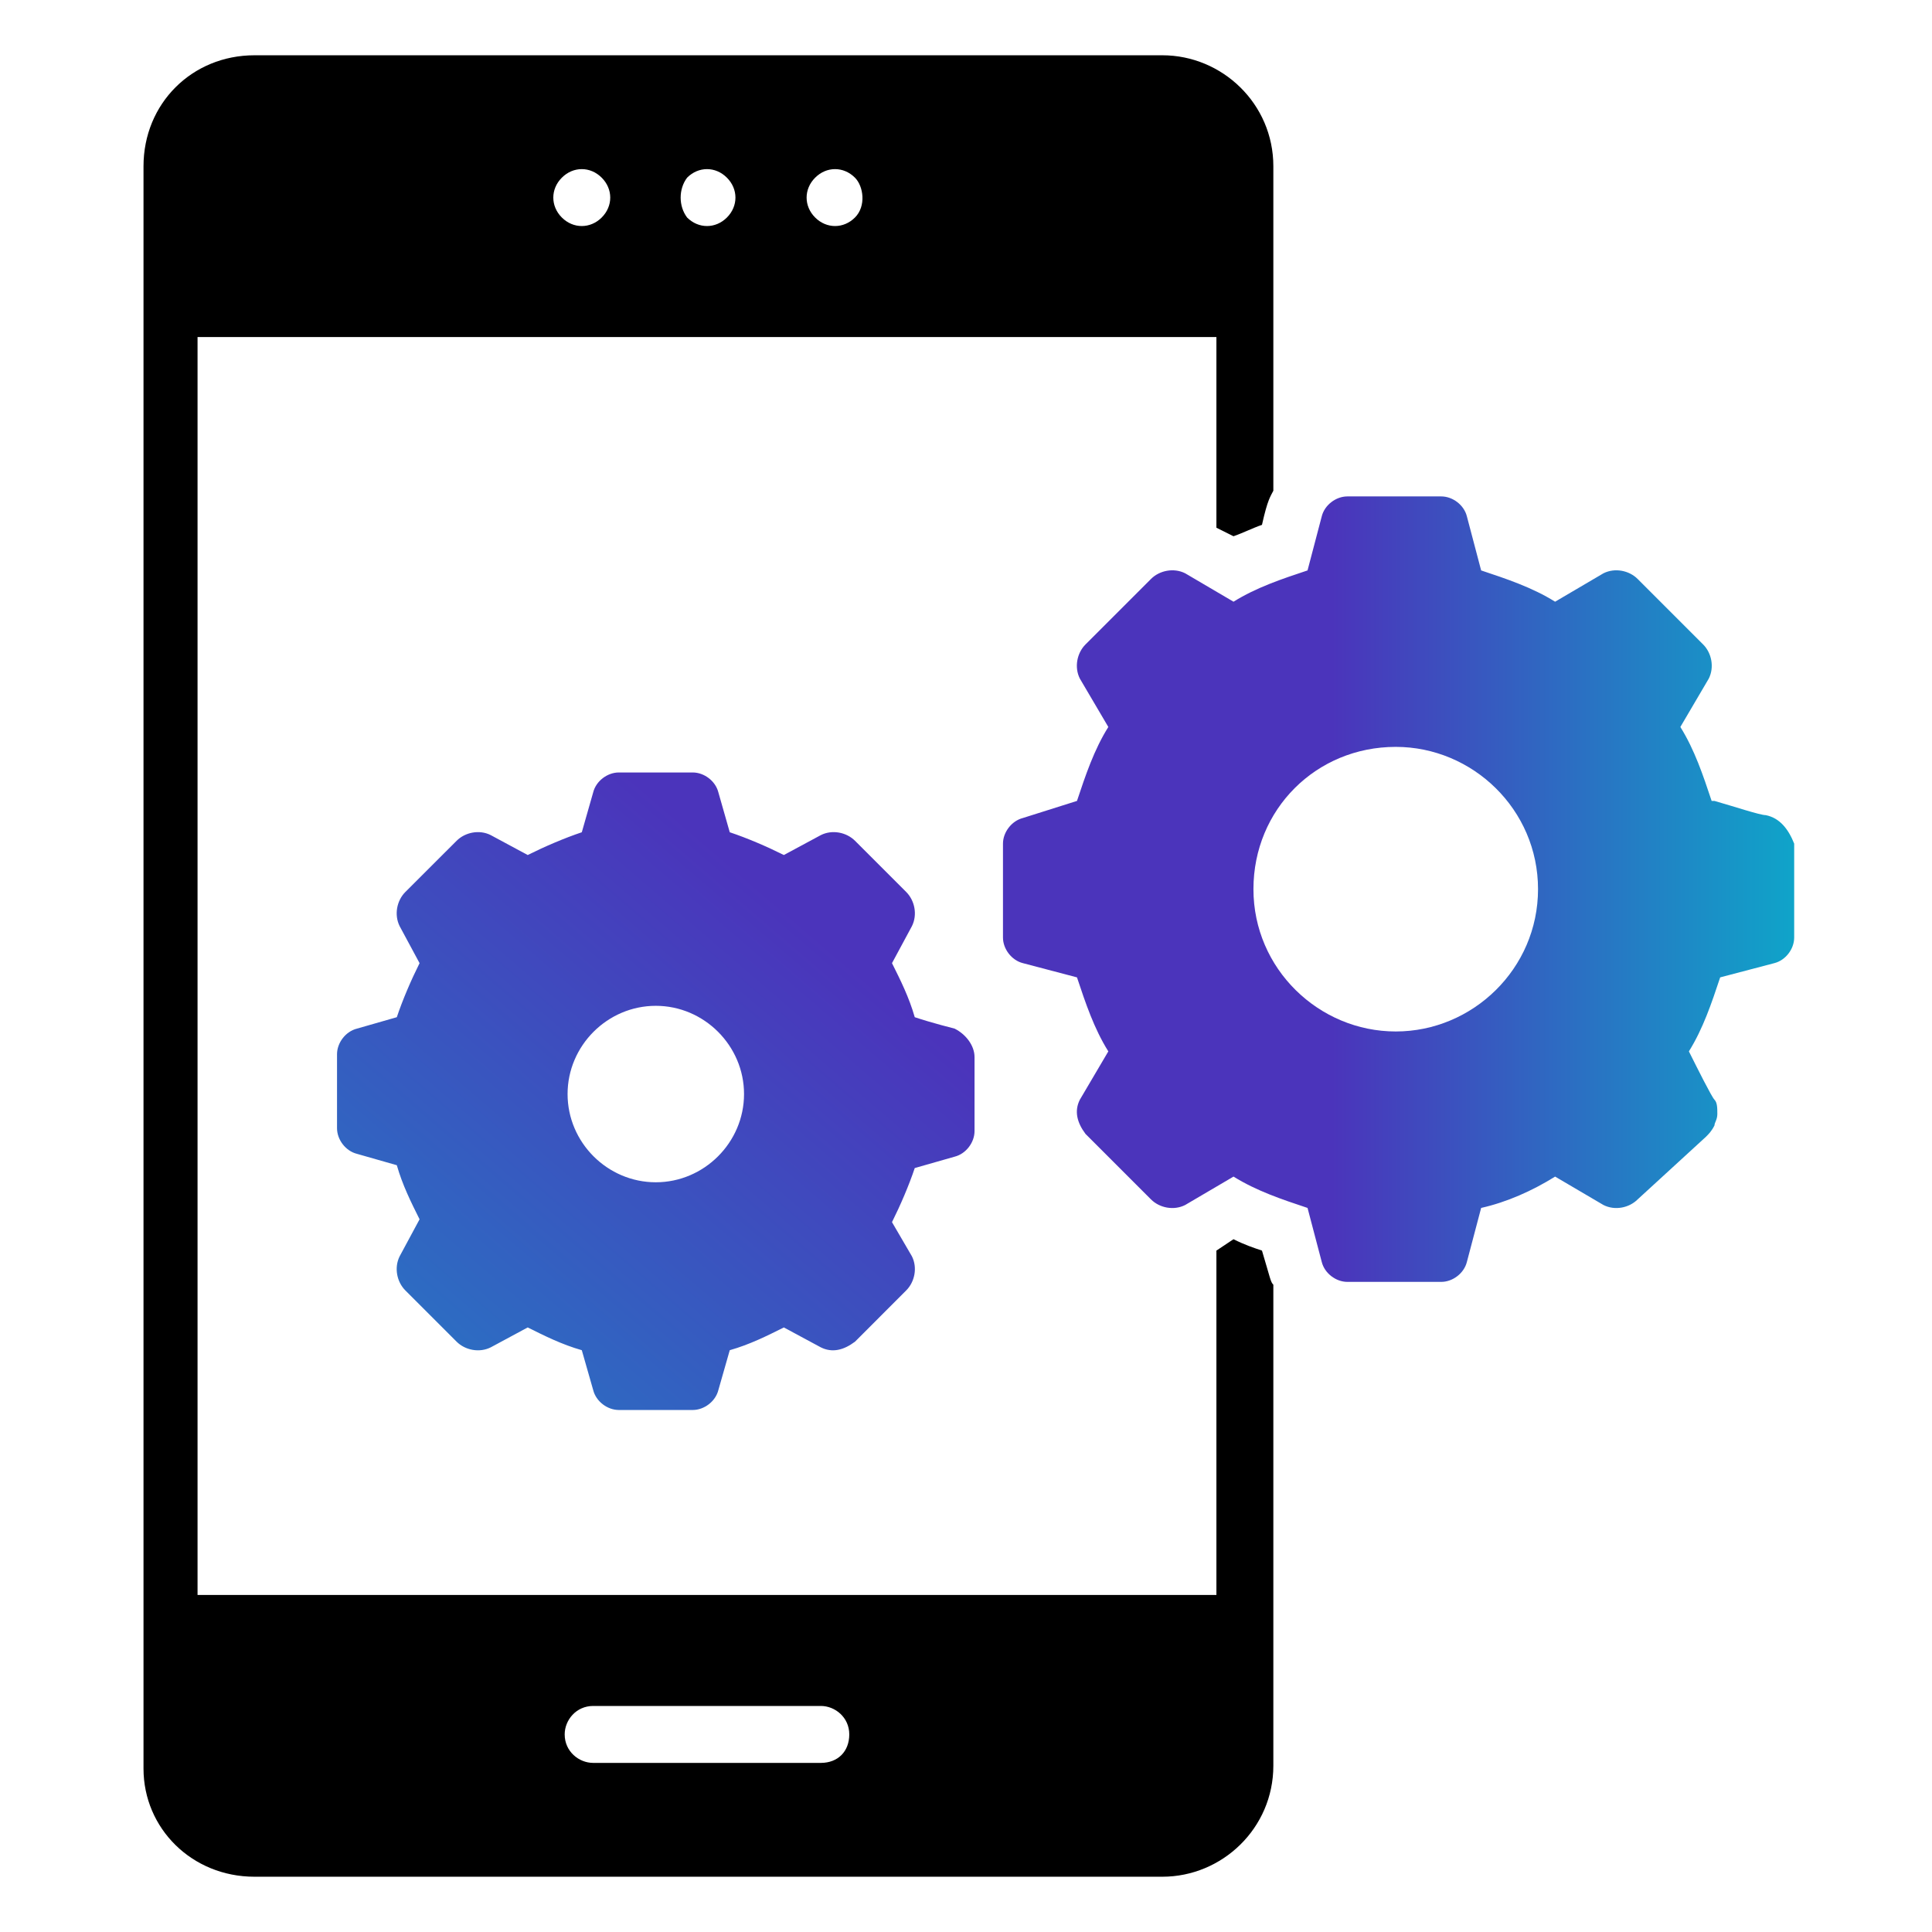
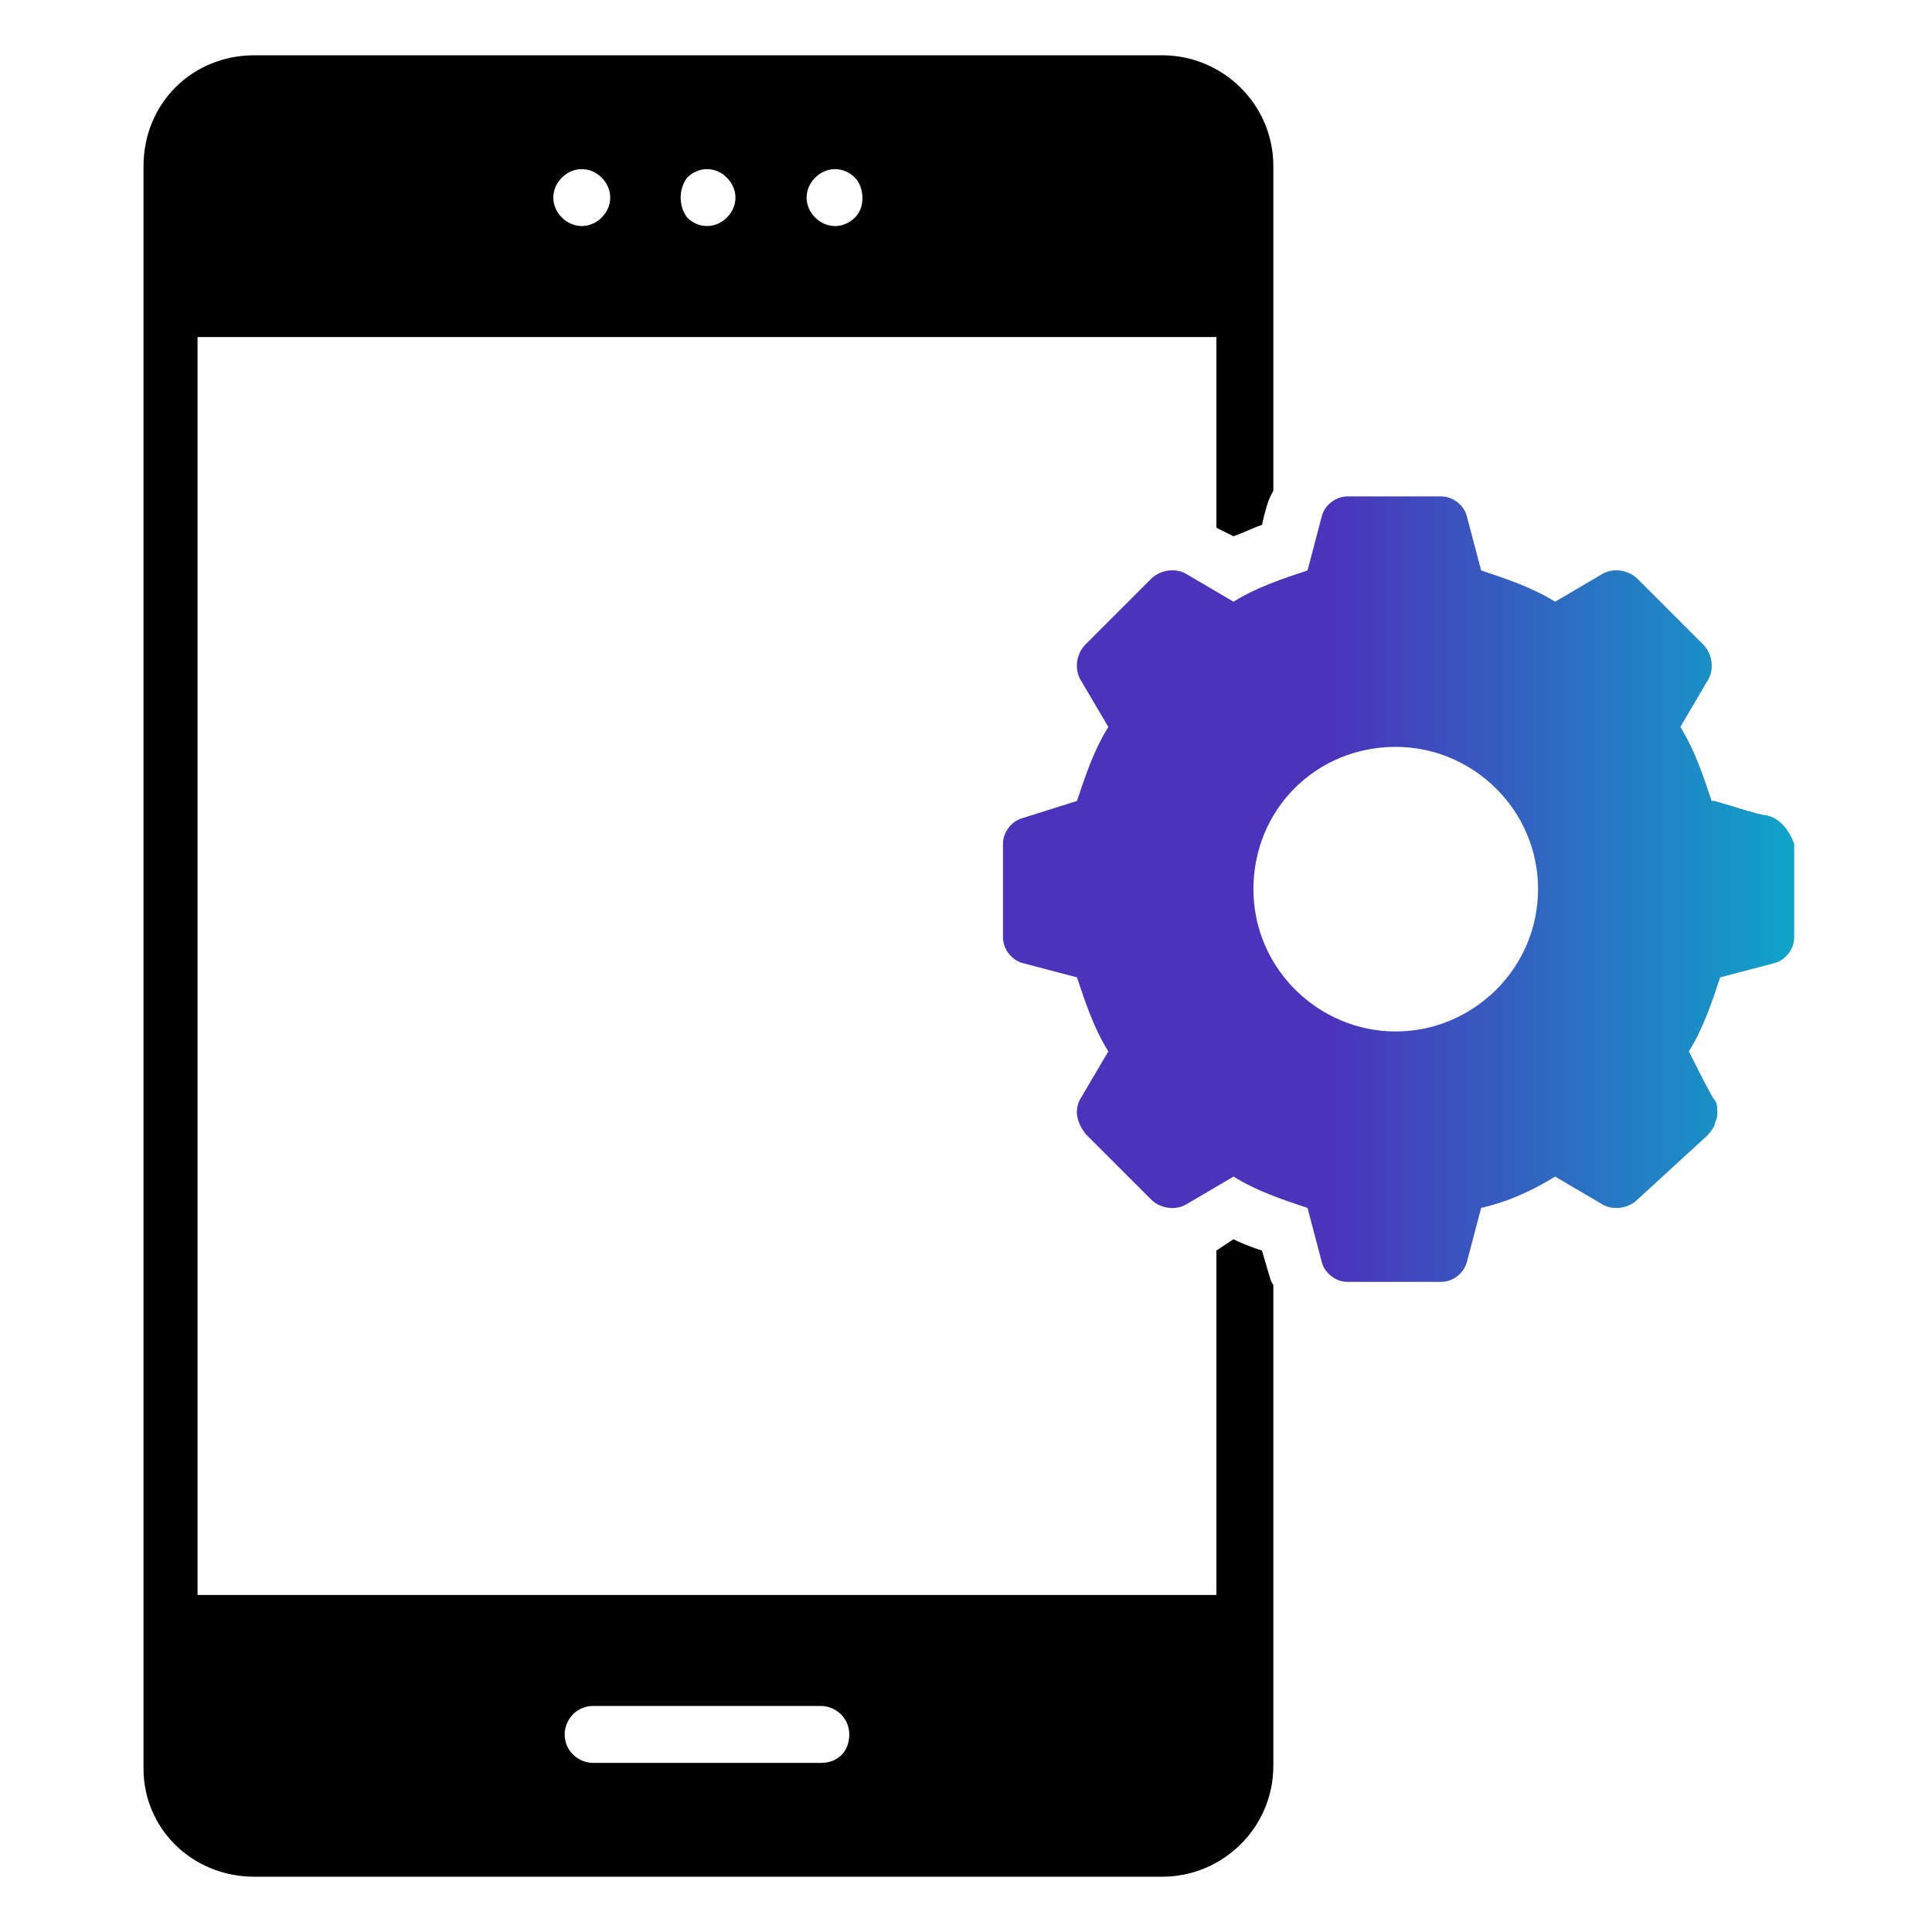
<svg xmlns="http://www.w3.org/2000/svg" width="36" height="36" viewBox="0 0 36 36" fill="none">
  <path d="M22.984 23.091L22.666 23.303V29.72H3.681V6.28H22.666V9.833L22.984 9.992C23.143 9.939 23.356 9.833 23.515 9.78C23.621 9.303 23.674 9.25 23.727 9.144V3.098C23.727 1.932 22.772 1.03 21.659 1.03H4.742C3.575 1.03 2.674 1.932 2.674 3.098V32.955C2.674 34.068 3.575 34.97 4.742 34.97H21.659C22.772 34.97 23.727 34.068 23.727 32.901V23.939C23.674 23.886 23.674 23.833 23.515 23.303C23.356 23.25 23.197 23.197 22.984 23.091ZM15.189 3.311C15.401 3.098 15.719 3.098 15.931 3.311C16.09 3.47 16.143 3.841 15.931 4.053C15.719 4.265 15.401 4.265 15.189 4.053C14.977 3.841 14.977 3.523 15.189 3.311ZM12.803 3.311C13.015 3.098 13.333 3.098 13.545 3.311C13.757 3.523 13.757 3.841 13.545 4.053C13.333 4.265 13.015 4.265 12.803 4.053C12.643 3.841 12.643 3.523 12.803 3.311ZM10.469 3.311C10.681 3.098 11 3.098 11.212 3.311C11.424 3.523 11.424 3.841 11.212 4.053C11 4.265 10.681 4.265 10.469 4.053C10.257 3.841 10.257 3.523 10.469 3.311ZM15.295 32.849H11.053C10.787 32.849 10.522 32.636 10.522 32.318C10.522 32.053 10.734 31.788 11.053 31.788H15.295C15.56 31.788 15.825 32 15.825 32.318C15.825 32.636 15.613 32.849 15.295 32.849Z" fill="black" />
-   <path d="M17.788 21.553C18 21.5 18.159 21.288 18.159 21.076V19.697C18.159 19.485 18 19.273 17.788 19.167C17.788 19.167 17.364 19.061 17.045 18.954C16.939 18.583 16.78 18.265 16.621 17.947L16.992 17.258C17.099 17.045 17.045 16.78 16.886 16.621L15.932 15.667C15.773 15.508 15.508 15.454 15.295 15.561L14.606 15.932C14.288 15.773 13.917 15.614 13.598 15.508L13.386 14.765C13.333 14.553 13.121 14.394 12.909 14.394H11.53C11.318 14.394 11.106 14.553 11.053 14.765L10.841 15.508C10.523 15.614 10.152 15.773 9.833 15.932L9.144 15.561C8.932 15.454 8.667 15.508 8.508 15.667L7.553 16.621C7.394 16.78 7.341 17.045 7.447 17.258L7.818 17.947C7.659 18.265 7.5 18.636 7.394 18.954L6.651 19.167C6.439 19.22 6.28 19.432 6.28 19.644V21.023C6.28 21.235 6.439 21.447 6.651 21.5L7.394 21.712C7.5 22.083 7.659 22.401 7.818 22.72L7.447 23.409C7.341 23.621 7.394 23.886 7.553 24.045L8.508 25C8.667 25.159 8.932 25.212 9.144 25.106L9.833 24.735C10.152 24.894 10.47 25.053 10.841 25.159L11.053 25.901C11.106 26.114 11.318 26.273 11.53 26.273H12.909C13.121 26.273 13.333 26.114 13.386 25.901L13.598 25.159C13.97 25.053 14.288 24.894 14.606 24.735L15.295 25.106C15.508 25.212 15.72 25.159 15.932 25L16.886 24.045C17.045 23.886 17.099 23.621 16.992 23.409L16.621 22.773C16.78 22.454 16.939 22.083 17.045 21.765L17.788 21.553ZM12.22 22.03C11.318 22.03 10.576 21.288 10.576 20.386C10.576 19.485 11.318 18.742 12.22 18.742C13.121 18.742 13.864 19.485 13.864 20.386C13.864 21.288 13.121 22.03 12.22 22.03Z" fill="url(#paint0_linear_3616_81116)" />
  <path d="M32.902 15.189C32.795 15.189 32.318 15.03 31.947 14.924C31.947 14.924 31.947 14.924 31.894 14.924C31.735 14.447 31.576 13.97 31.311 13.546L31.841 12.644C31.947 12.432 31.894 12.167 31.735 12.008L30.515 10.788C30.356 10.629 30.091 10.576 29.879 10.682L28.977 11.212C28.553 10.947 28.076 10.788 27.599 10.629L27.333 9.621C27.28 9.409 27.068 9.25 26.856 9.25H25.106C24.894 9.25 24.682 9.409 24.629 9.621L24.364 10.629C23.886 10.788 23.409 10.947 22.985 11.212L22.083 10.682C21.871 10.576 21.606 10.629 21.447 10.788L20.227 12.008C20.068 12.167 20.015 12.432 20.121 12.644L20.652 13.546C20.386 13.97 20.227 14.447 20.068 14.924L19.061 15.242C18.849 15.296 18.689 15.508 18.689 15.72V17.47C18.689 17.682 18.849 17.894 19.061 17.947L20.068 18.212C20.227 18.689 20.386 19.167 20.652 19.591L20.121 20.492C20.015 20.704 20.068 20.917 20.227 21.129L21.447 22.349C21.606 22.508 21.871 22.561 22.083 22.454L22.985 21.924C23.409 22.189 23.886 22.349 24.364 22.508L24.629 23.515C24.682 23.727 24.894 23.886 25.106 23.886H26.856C27.068 23.886 27.28 23.727 27.333 23.515L27.599 22.508C28.076 22.401 28.553 22.189 28.977 21.924L29.879 22.454C30.091 22.561 30.356 22.508 30.515 22.349L31.788 21.182C31.841 21.129 31.894 21.076 31.947 20.97C31.947 20.917 32 20.864 32 20.758C32 20.651 32 20.546 31.947 20.492C31.894 20.439 31.629 19.909 31.47 19.591C31.735 19.167 31.894 18.689 32.053 18.212L33.061 17.947C33.273 17.894 33.432 17.682 33.432 17.47V15.72C33.326 15.454 33.167 15.242 32.902 15.189ZM26.008 19.22C24.576 19.22 23.356 18.053 23.356 16.568C23.356 15.083 24.523 13.917 26.008 13.917C27.439 13.917 28.659 15.083 28.659 16.568C28.659 18.053 27.439 19.22 26.008 19.22Z" fill="url(#paint1_linear_3616_81116)" />
  <defs>
    <linearGradient id="paint0_linear_3616_81116" x1="3.847" y1="34.337" x2="17.032" y2="18.984" gradientUnits="userSpaceOnUse">
      <stop stop-color="#0FA4C9" />
      <stop offset="1" stop-color="#4B34BB" />
    </linearGradient>
    <linearGradient id="paint1_linear_3616_81116" x1="33.432" y1="18.06" x2="24.819" y2="18.06" gradientUnits="userSpaceOnUse">
      <stop stop-color="#0FA4C9" />
      <stop offset="1" stop-color="#4B34BB" />
    </linearGradient>
  </defs>
</svg>